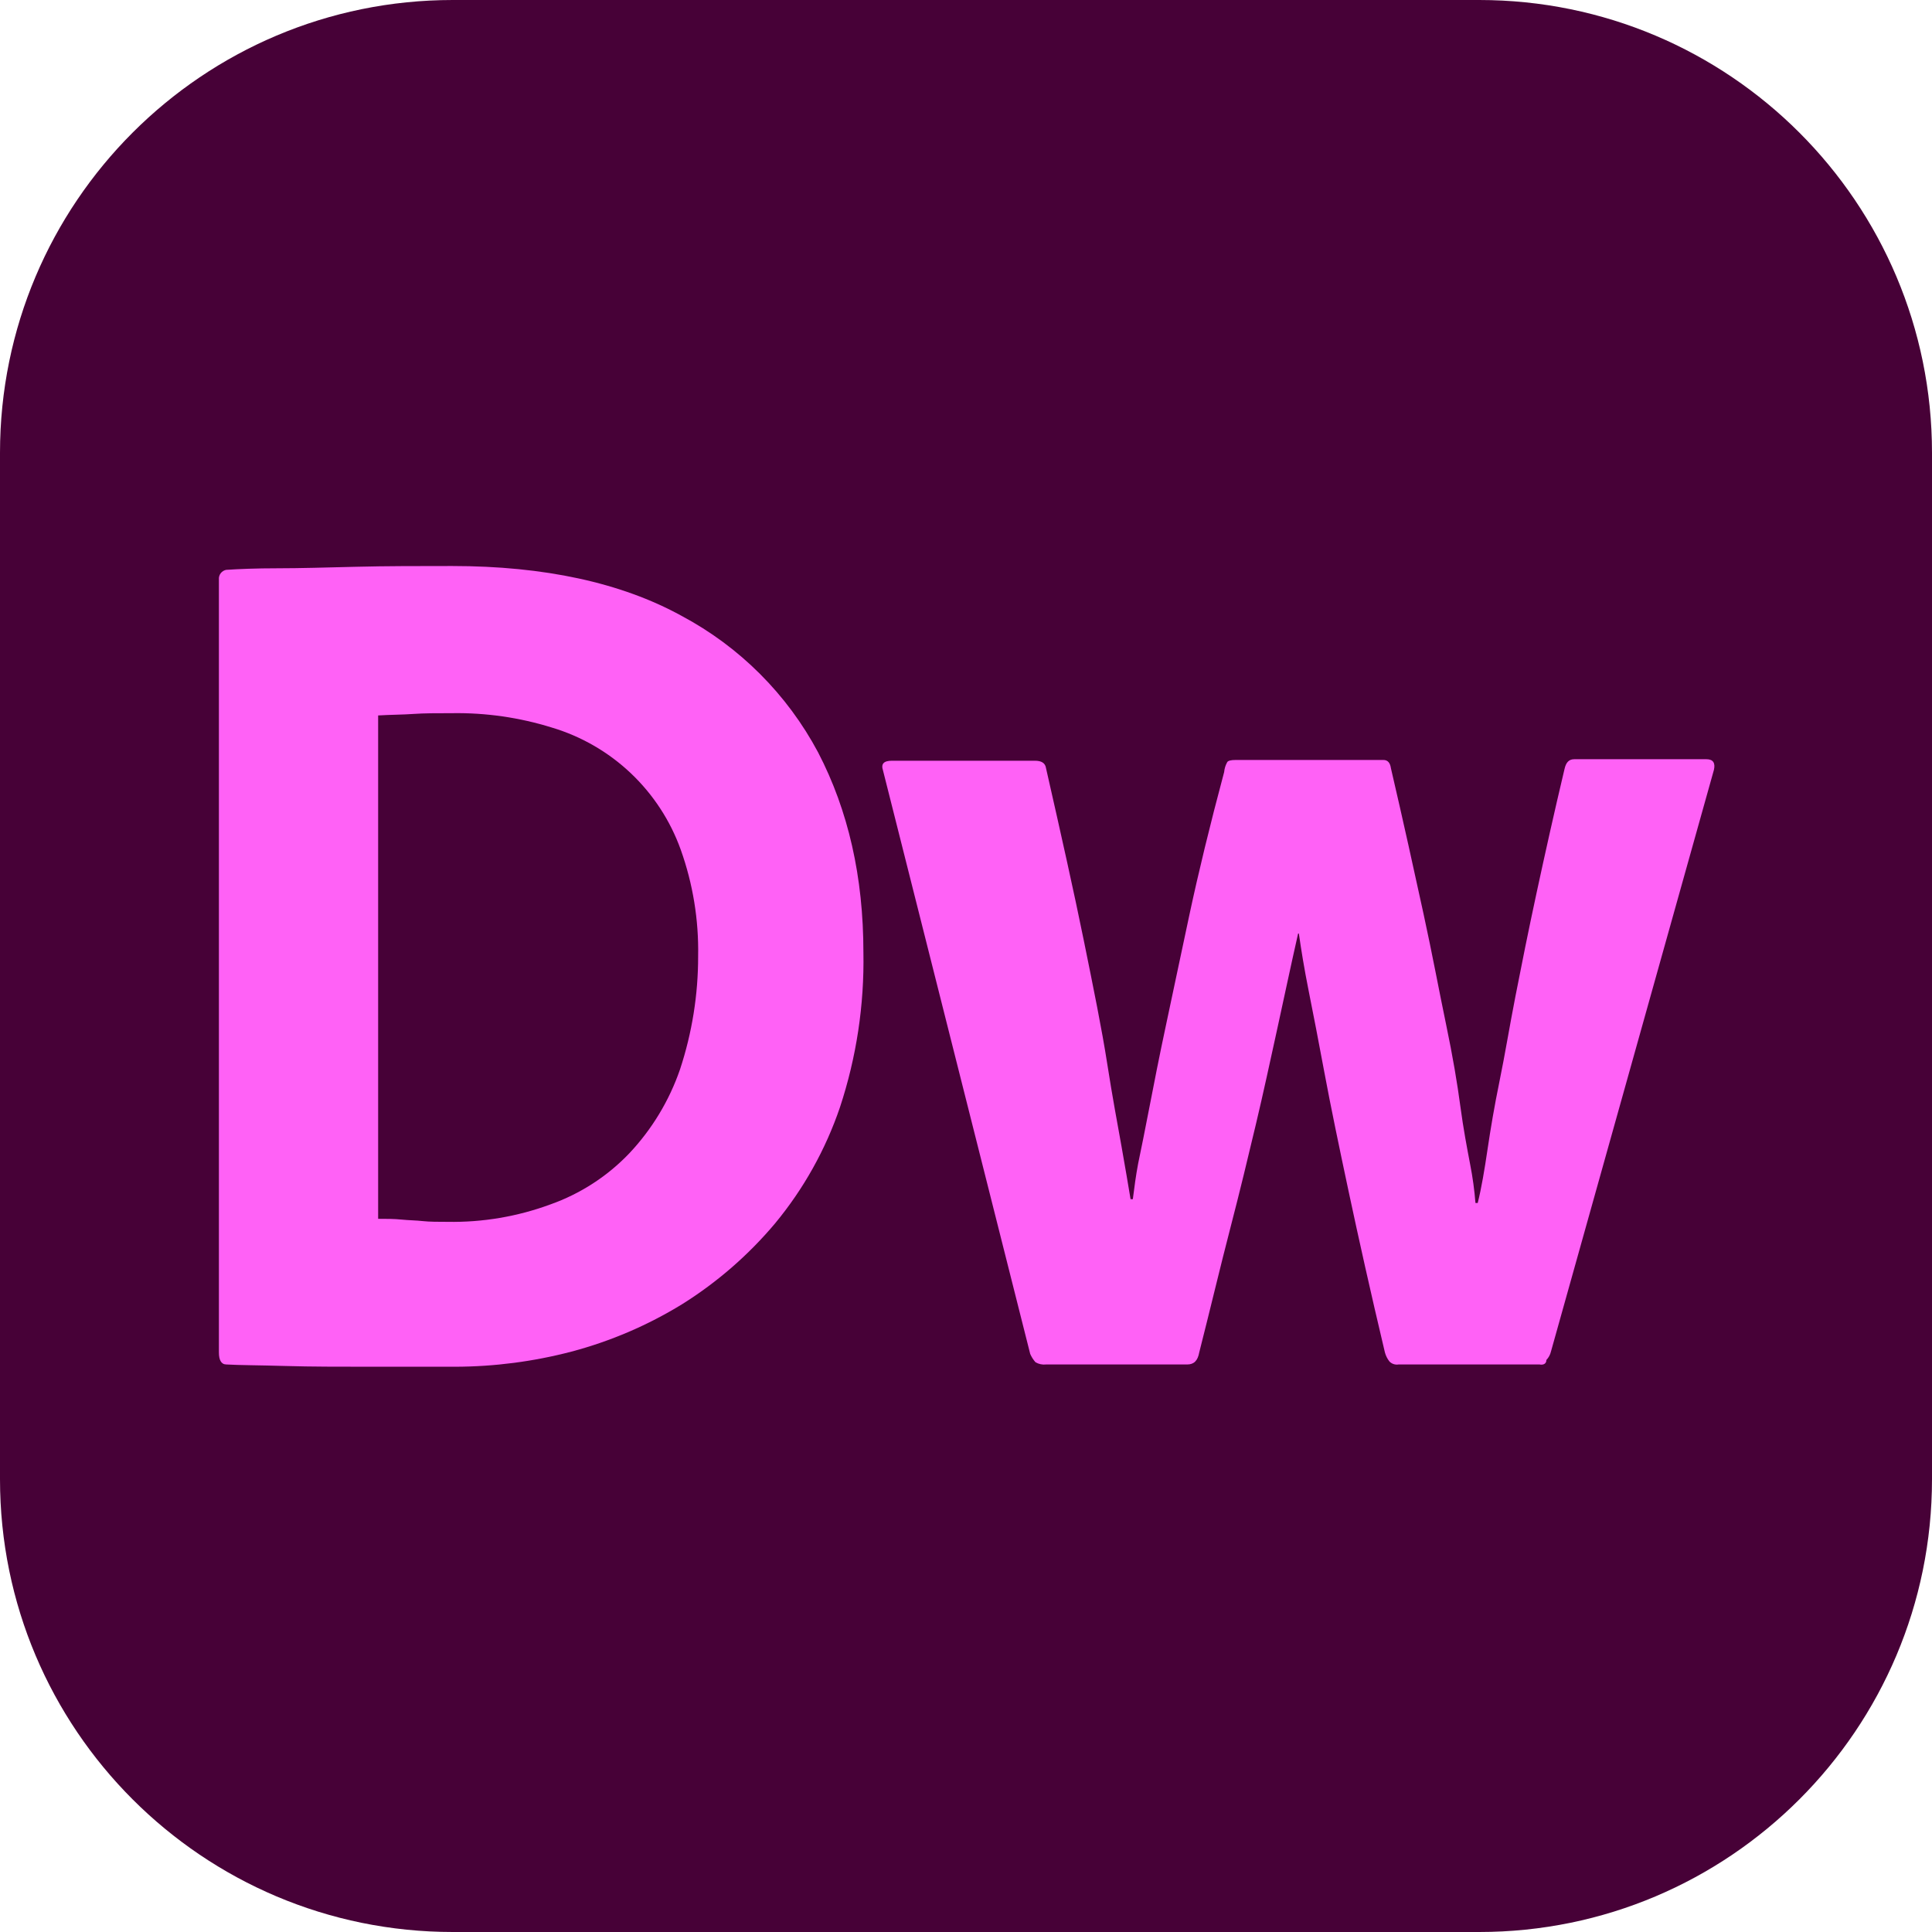
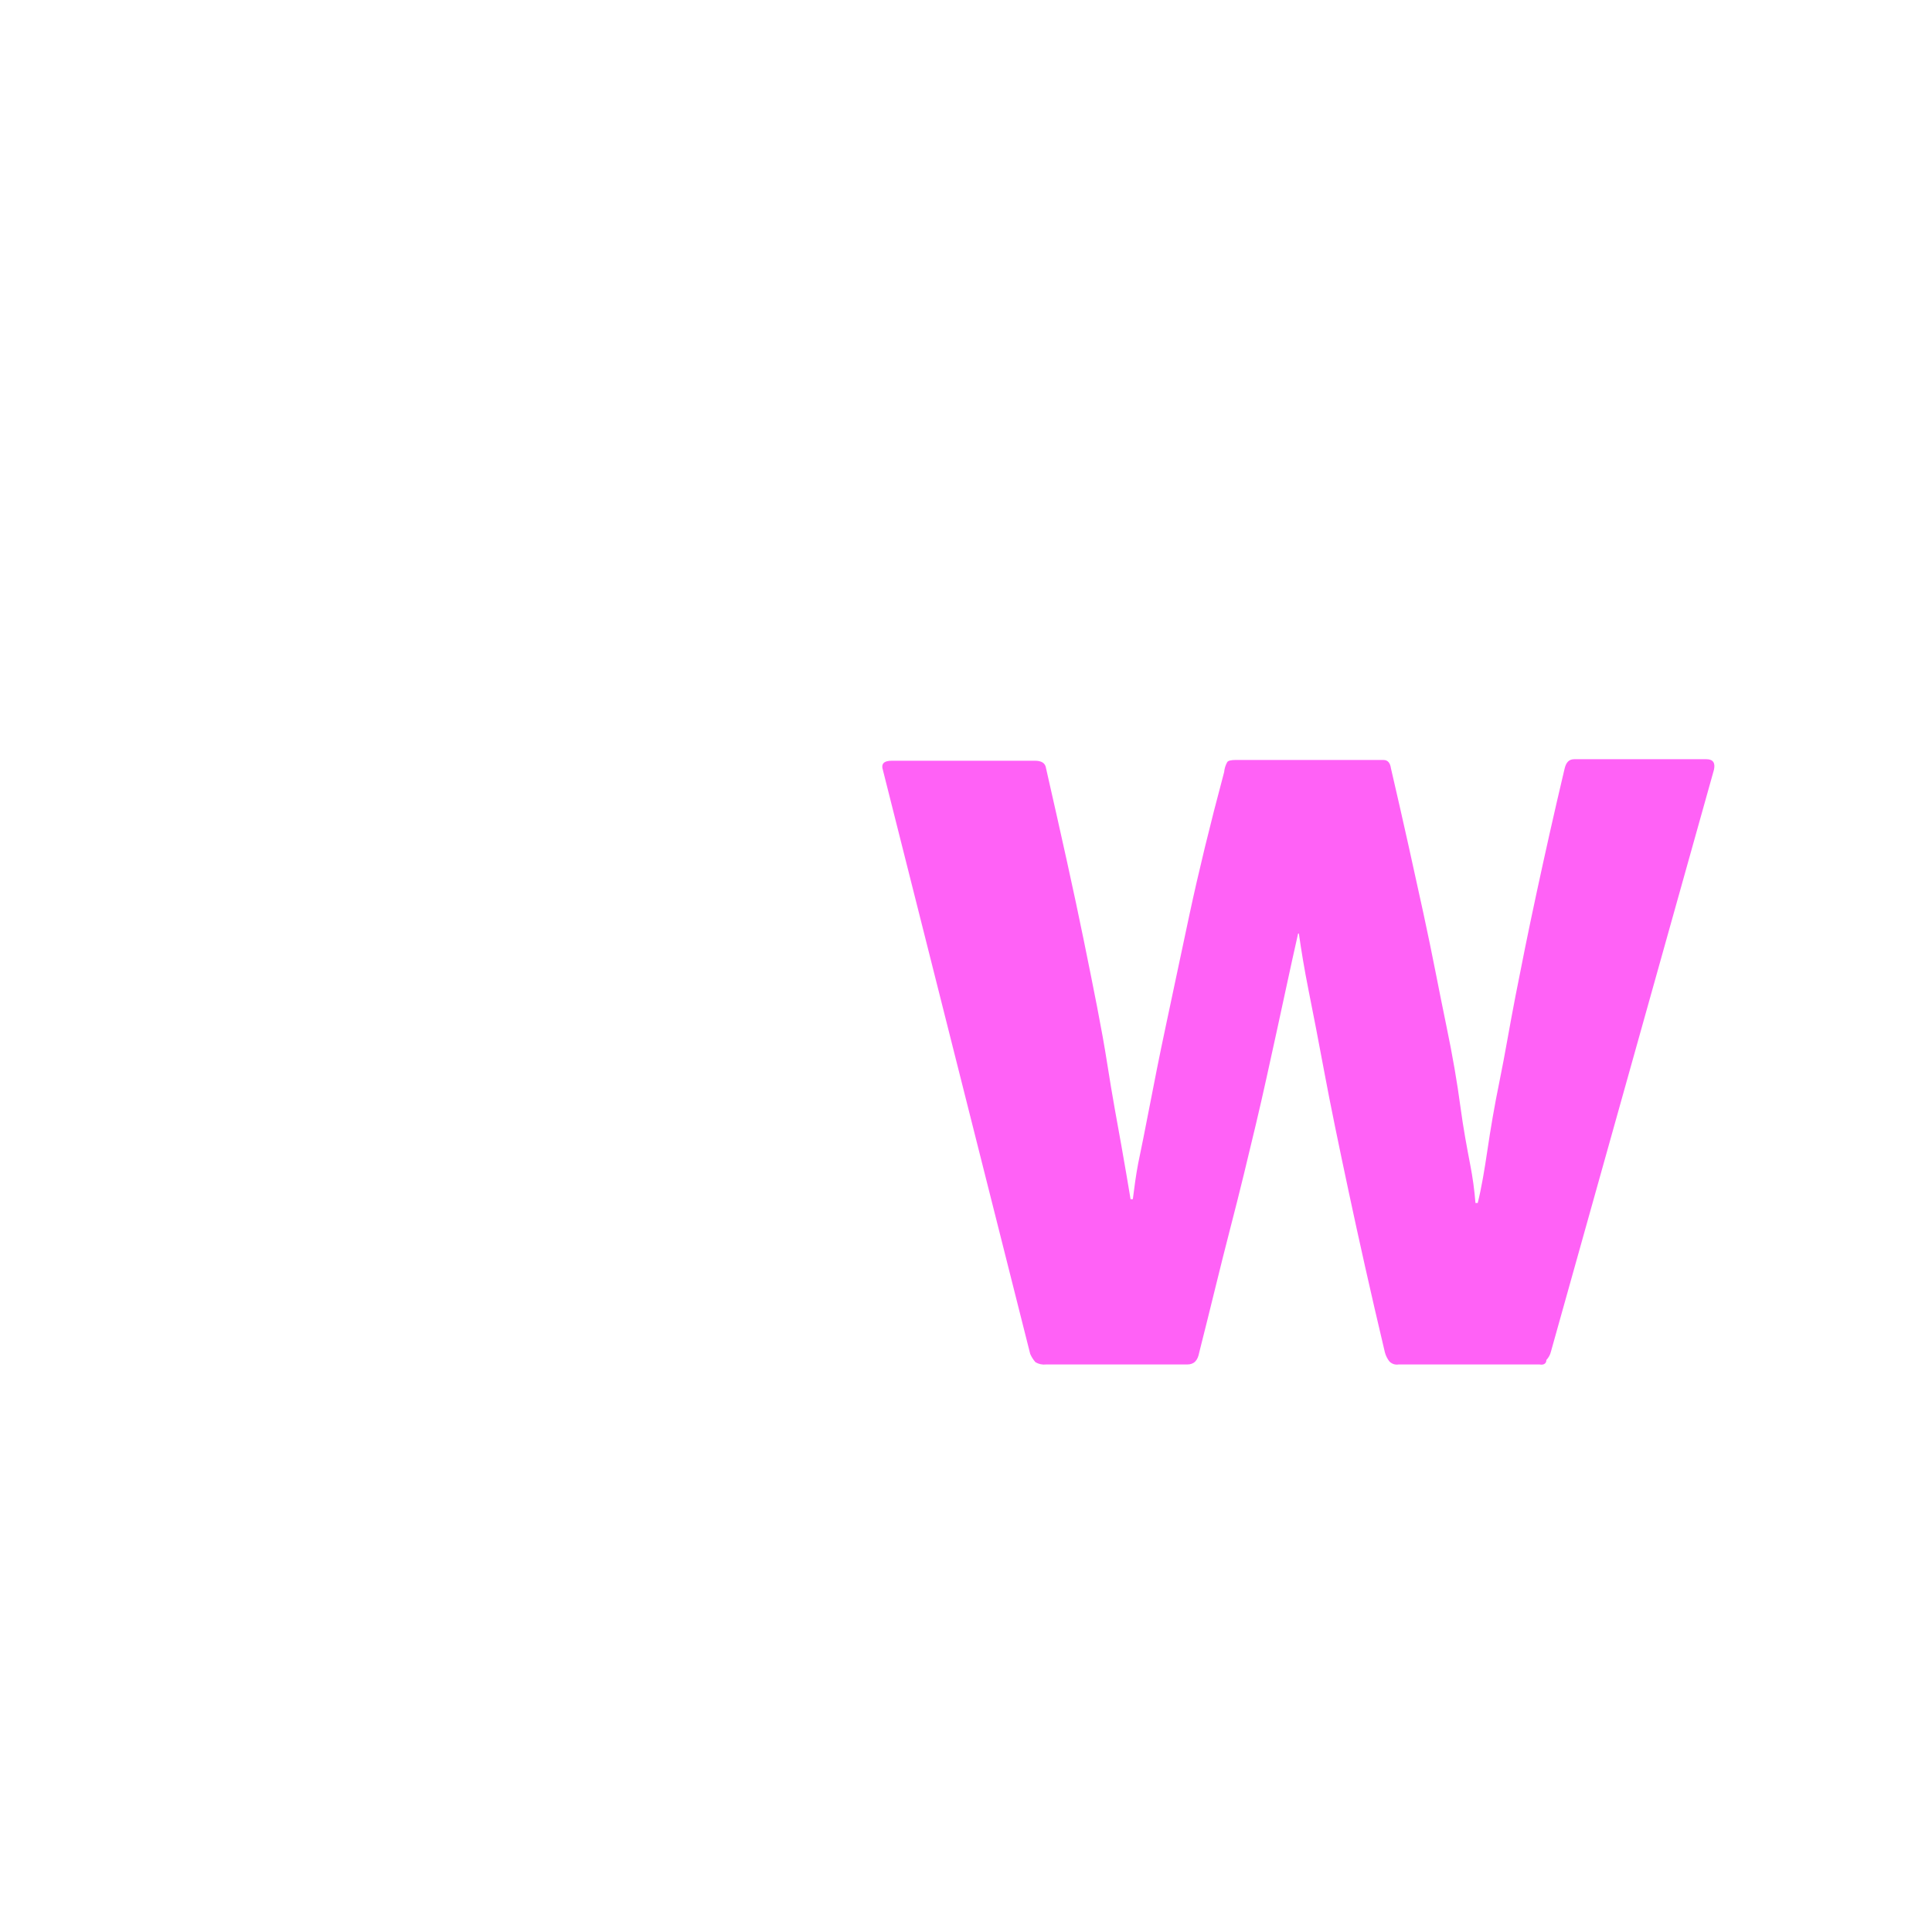
<svg xmlns="http://www.w3.org/2000/svg" width="48" height="48" viewBox="0 0 256 256" fill="none" version="1.1">
  <g transform="translate(0, 0)">
    <svg width="256" height="256" viewBox="0 0 256 256" fill="none">
-       <path d="M196 0H60C26.863 0 0 26.863 0 60V196C0 229.137 26.863 256 60 256H196C229.137 256 256 229.137 256 196V60C256 26.863 229.137 0 196 0Z" fill="#470137" />
-       <path d="M29.006 179.2V76.8C28.976 76.497 29.063 76.194 29.249 75.953C29.434 75.711 29.705 75.549 30.006 75.5H30.106C31.606 75.4 33.906 75.3 36.806 75.3C39.706 75.3 43.206 75.2 47.206 75.1C51.206 75 55.406 75 59.906 75C72.106 75 82.306 77.2 90.306 81.6C98.005 85.699 104.307 92.001 108.406 99.7C112.406 107.4 114.406 116.2 114.406 126.2C114.534 133.159 113.485 140.09 111.306 146.7C109.4 152.314 106.485 157.533 102.706 162.1C99.189 166.287 95.039 169.898 90.406 172.8C85.84 175.607 80.887 177.729 75.706 179.1C70.678 180.416 65.503 181.088 60.306 181.1H49.006C45.006 181.1 41.206 181.1 37.806 181C34.406 180.9 31.706 180.9 30.006 180.8C29.306 180.8 29.006 180.2 29.006 179.2ZM50.106 94.8V161.5C51.206 161.5 52.206 161.5 53.206 161.6C54.206 161.7 55.106 161.7 56.006 161.8C56.906 161.9 58.106 161.9 59.306 161.9C63.942 161.983 68.554 161.203 72.906 159.6C76.892 158.192 80.49 155.862 83.406 152.8C86.399 149.616 88.683 145.832 90.106 141.7C91.704 136.861 92.514 131.796 92.506 126.7C92.597 121.9 91.818 117.122 90.206 112.6C88.826 108.748 86.559 105.274 83.589 102.459C80.618 99.645 77.027 97.569 73.106 96.4C68.834 95.071 64.379 94.429 59.906 94.5C57.906 94.5 56.206 94.5 54.806 94.6C53.406 94.7 51.806 94.7 50.106 94.8Z" fill="#FF61F6" />
      <path d="M204.006 180.8H185.306C185.088 180.835 184.866 180.817 184.657 180.747C184.448 180.677 184.259 180.558 184.106 180.4C183.827 180.044 183.623 179.636 183.506 179.2C181.606 171.2 180.006 164 178.706 157.9C177.406 151.8 176.306 146.5 175.506 142.2C174.706 137.9 174.006 134.3 173.406 131.3C172.806 128.3 172.406 125.8 172.106 123.7H172.006C171.006 128.1 170.106 132.4 169.206 136.5C168.306 140.6 167.406 144.8 166.406 149C165.406 153.2 164.306 157.8 163.006 162.8C161.706 167.8 160.406 173.3 158.906 179.2C158.706 180.3 158.206 180.8 157.306 180.8H138.606C138.119 180.857 137.627 180.751 137.206 180.5C136.916 180.173 136.679 179.802 136.506 179.4L117.006 102.1C116.706 101.2 117.106 100.8 118.206 100.8H137.106C138.006 100.8 138.506 101.1 138.606 101.8C140.606 110.6 142.306 118.2 143.606 124.6C144.906 131 146.006 136.4 146.706 140.9C147.406 145.4 148.106 149.1 148.606 151.9C149.106 154.7 149.506 157.1 149.806 158.9H150.106C150.306 157.3 150.506 155.8 150.806 154.2C151.206 152.3 151.706 149.8 152.306 146.7C152.906 143.6 153.606 140 154.506 135.8C155.406 131.6 156.406 126.8 157.606 121.2C158.806 115.6 160.306 109.4 162.206 102.3C162.246 101.843 162.382 101.4 162.606 101C162.706 100.8 163.106 100.7 163.706 100.7H183.306C183.906 100.7 184.206 101.1 184.306 101.8C186.006 109.1 187.406 115.5 188.606 121C189.806 126.5 190.706 131.4 191.606 135.7C192.506 140 193.106 143.6 193.506 146.6C193.906 149.6 194.406 152.2 194.806 154.3C195.137 155.985 195.371 157.688 195.506 159.4H195.806C196.306 157.4 196.706 155 197.106 152.3C197.506 149.6 198.006 146.6 198.706 143.2C199.406 139.8 200.006 136.1 200.806 132C201.606 127.9 202.506 123.4 203.606 118.3C204.706 113.2 205.906 107.8 207.306 101.9C207.506 101 207.906 100.6 208.606 100.6H226.106C227.006 100.6 227.306 101.1 227.106 102L205.506 179.1C205.407 179.514 205.2 179.894 204.906 180.2C204.906 180.7 204.506 180.9 204.006 180.8Z" fill="#FF61F6" />
    </svg>
  </g>
</svg>